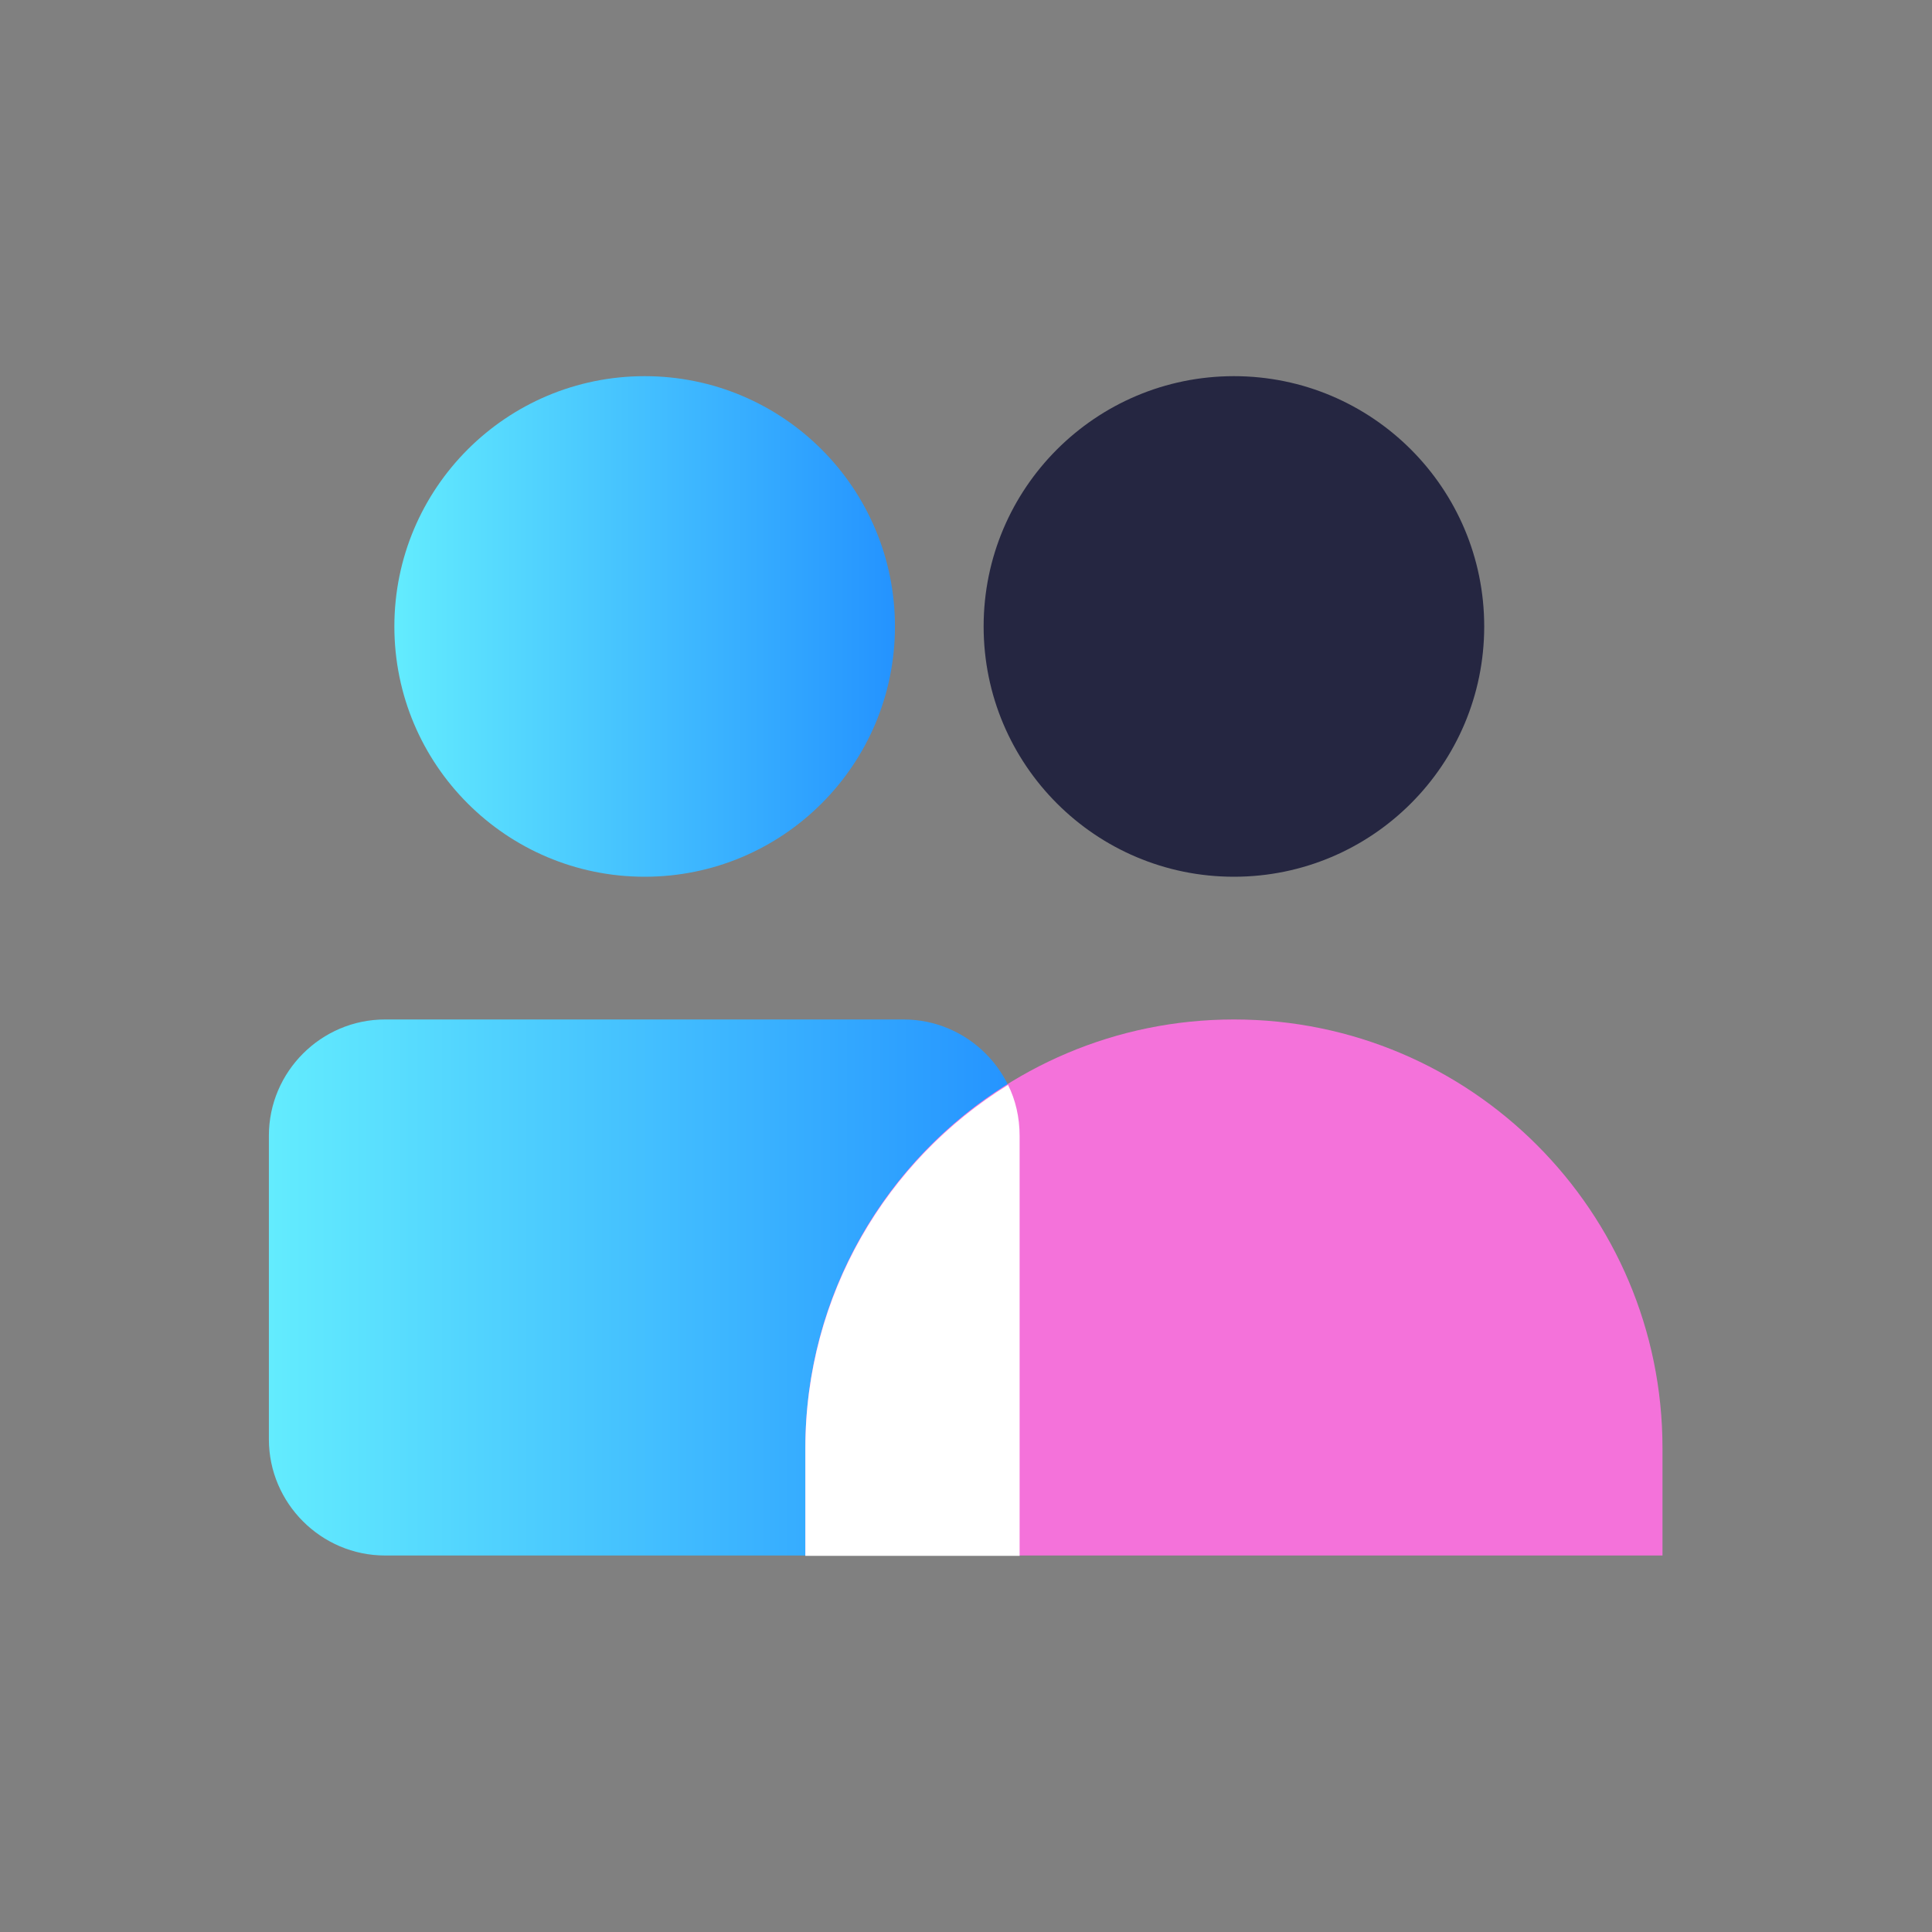
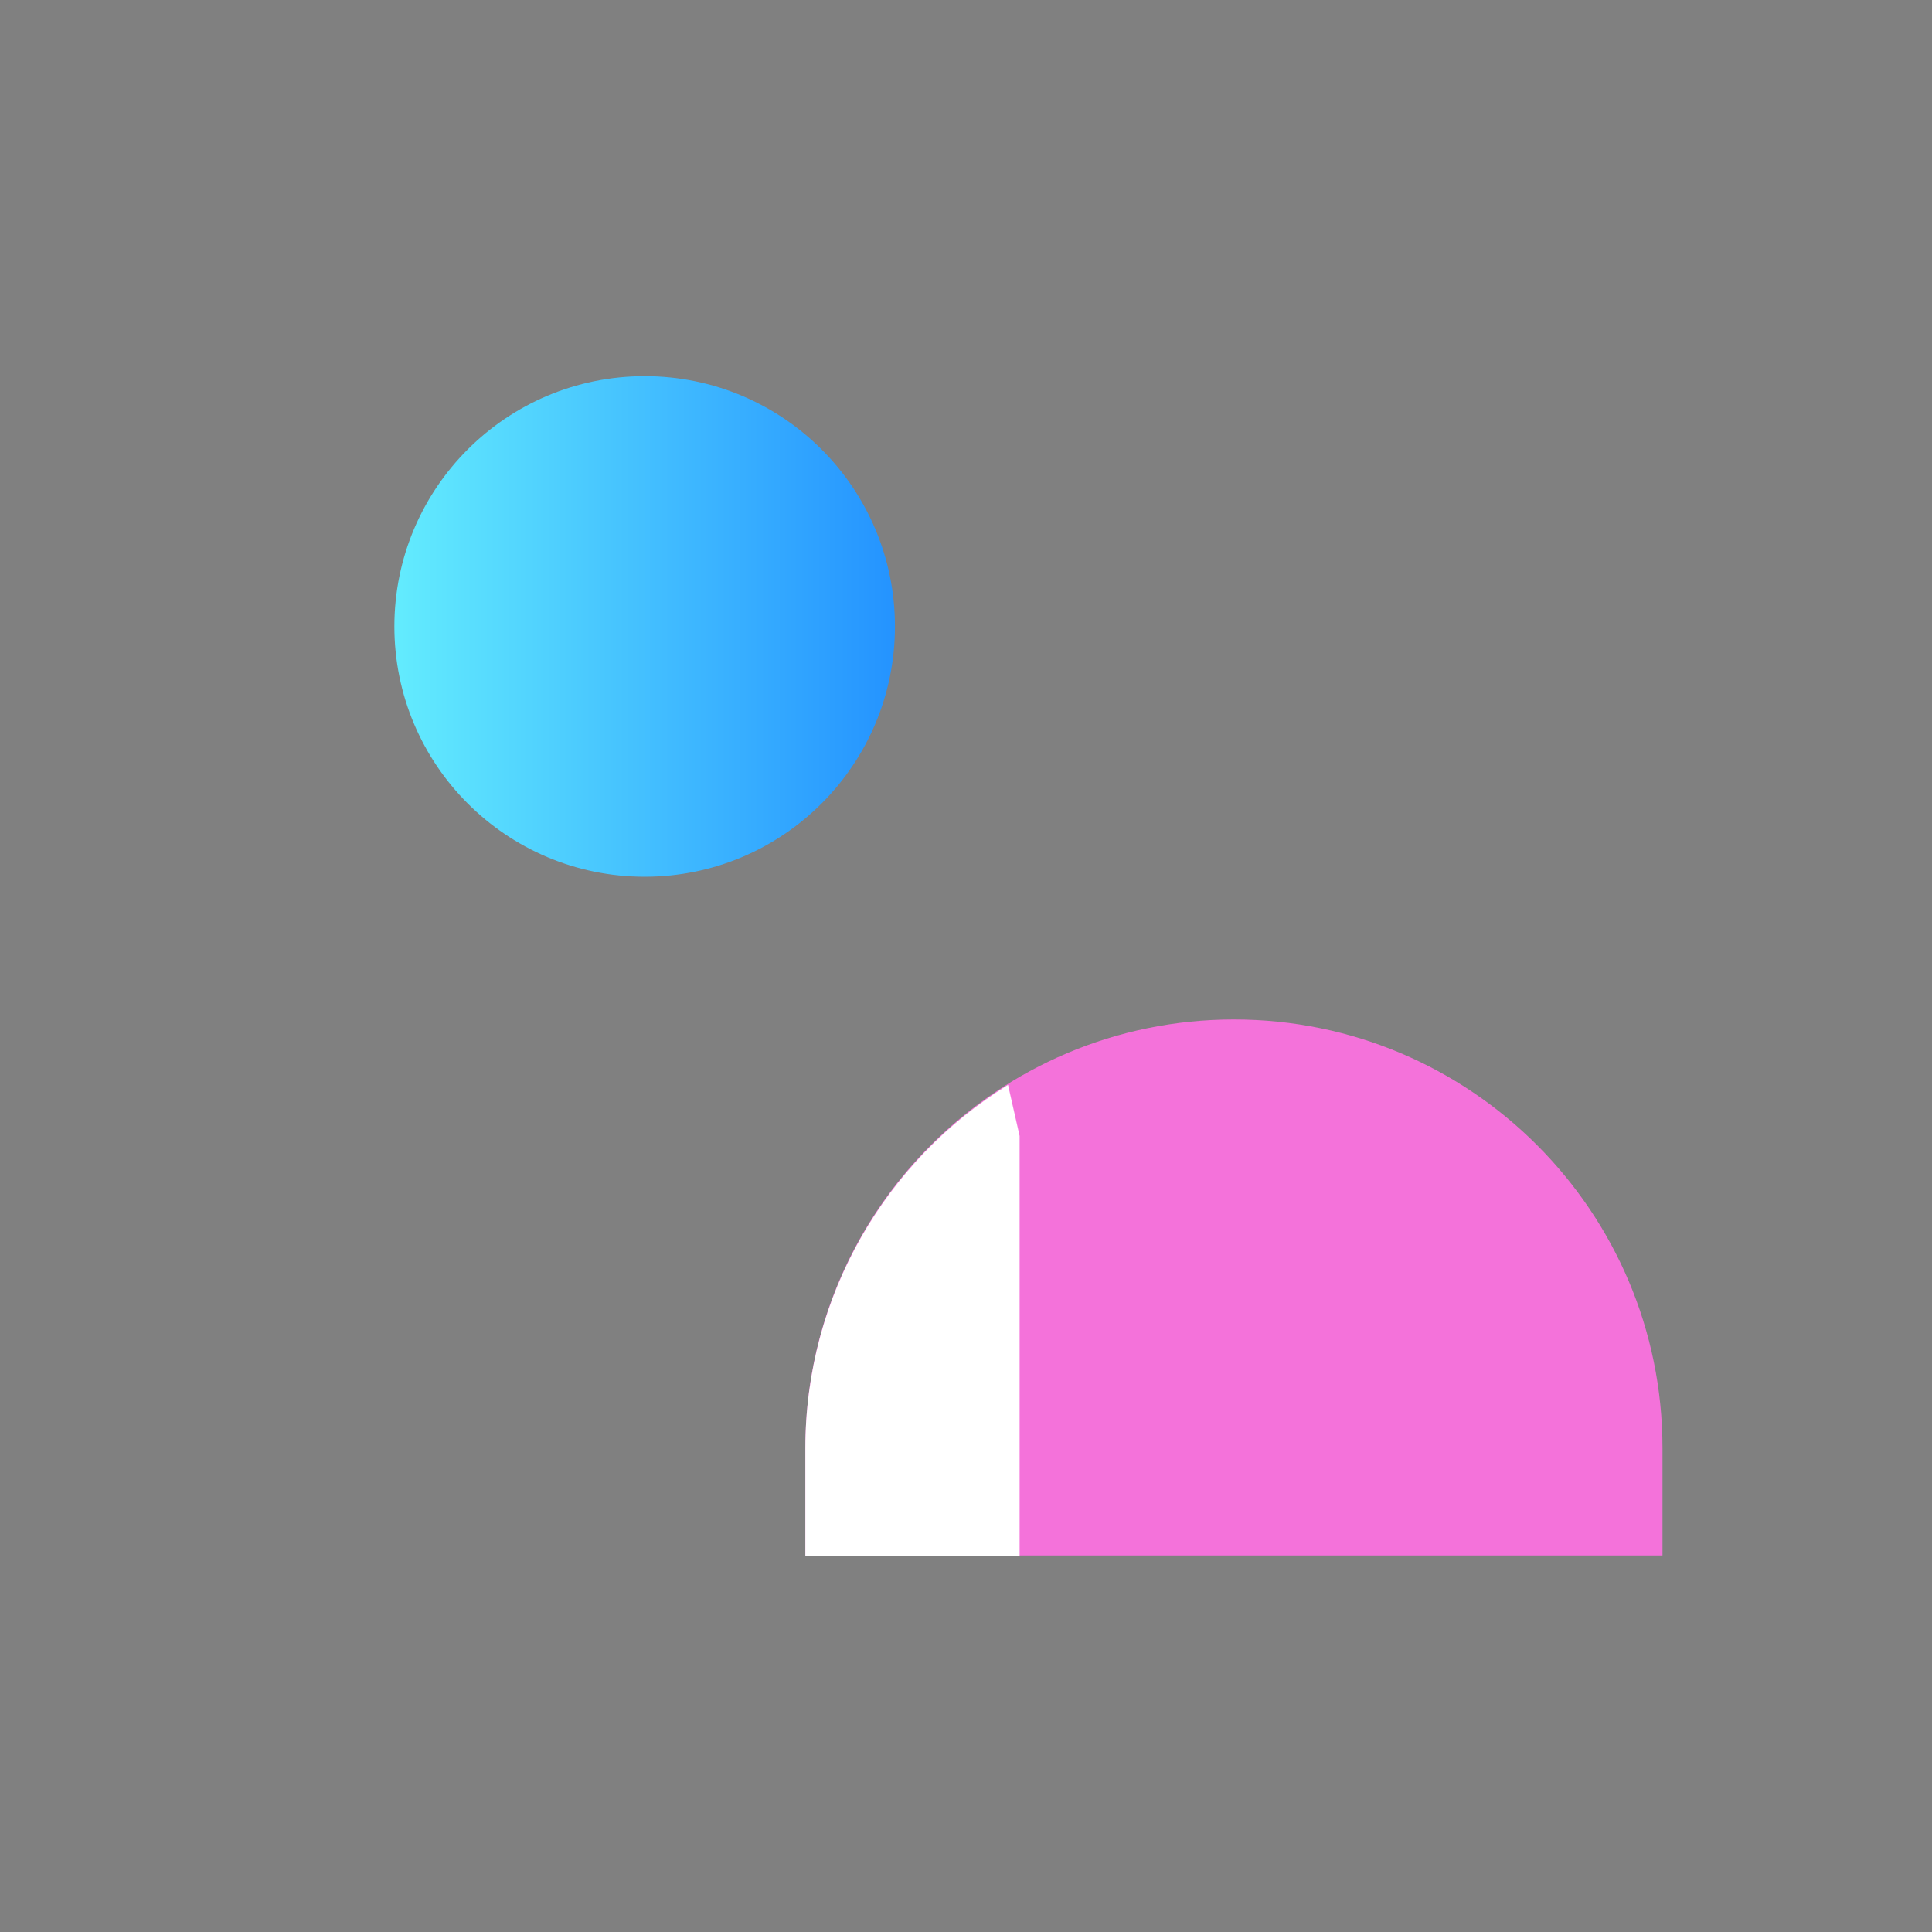
<svg xmlns="http://www.w3.org/2000/svg" width="40" height="40" viewBox="0 0 40 40" fill="none">
  <rect x="0" y="0" width="40" height="40" fill="#808080" stroke="none" />
-   <path d="M7.972 21.107H18.708C20.031 21.107 21.113 22.189 21.113 23.512V32.205H7.972C6.649 32.205 5.567 31.122 5.567 29.8V23.512C5.567 22.189 6.649 21.107 7.972 21.107Z" fill="url(#paint0_linear_4579_228)" />
  <path d="M13.347 18.152C16.209 18.152 18.529 15.832 18.529 12.97C18.529 10.108 16.209 7.788 13.347 7.788C10.485 7.788 8.165 10.108 8.165 12.97C8.165 15.832 10.485 18.152 13.347 18.152Z" fill="url(#paint1_linear_4579_228)" />
-   <path d="M25.547 18.152C28.409 18.152 30.729 15.832 30.729 12.97C30.729 10.108 28.409 7.788 25.547 7.788C22.685 7.788 20.365 10.108 20.365 12.97C20.365 15.832 22.685 18.152 25.547 18.152Z" fill="#252641" />
  <path d="M25.547 21.107C30.452 21.107 34.42 25.087 34.42 29.98V32.205H16.674V29.98C16.674 25.075 20.654 21.107 25.547 21.107Z" fill="#F472DA" />
-   <path d="M21.11 23.519V32.212H16.674V29.987C16.674 26.813 18.357 24.012 20.87 22.461C21.026 22.773 21.11 23.134 21.11 23.519Z" fill="white" />
+   <path d="M21.11 23.519V32.212H16.674V29.987C16.674 26.813 18.357 24.012 20.87 22.461Z" fill="white" />
  <defs>
    <linearGradient id="paint0_linear_4579_228" x1="5.567" y1="26.65" x2="21.113" y2="26.65" gradientUnits="userSpaceOnUse">
      <stop stop-color="#63ECFE" />
      <stop offset="1" stop-color="#2493FF" />
    </linearGradient>
    <linearGradient id="paint1_linear_4579_228" x1="8.153" y1="12.97" x2="18.529" y2="12.97" gradientUnits="userSpaceOnUse">
      <stop stop-color="#63ECFE" />
      <stop offset="1" stop-color="#2493FF" />
    </linearGradient>
  </defs>
</svg>